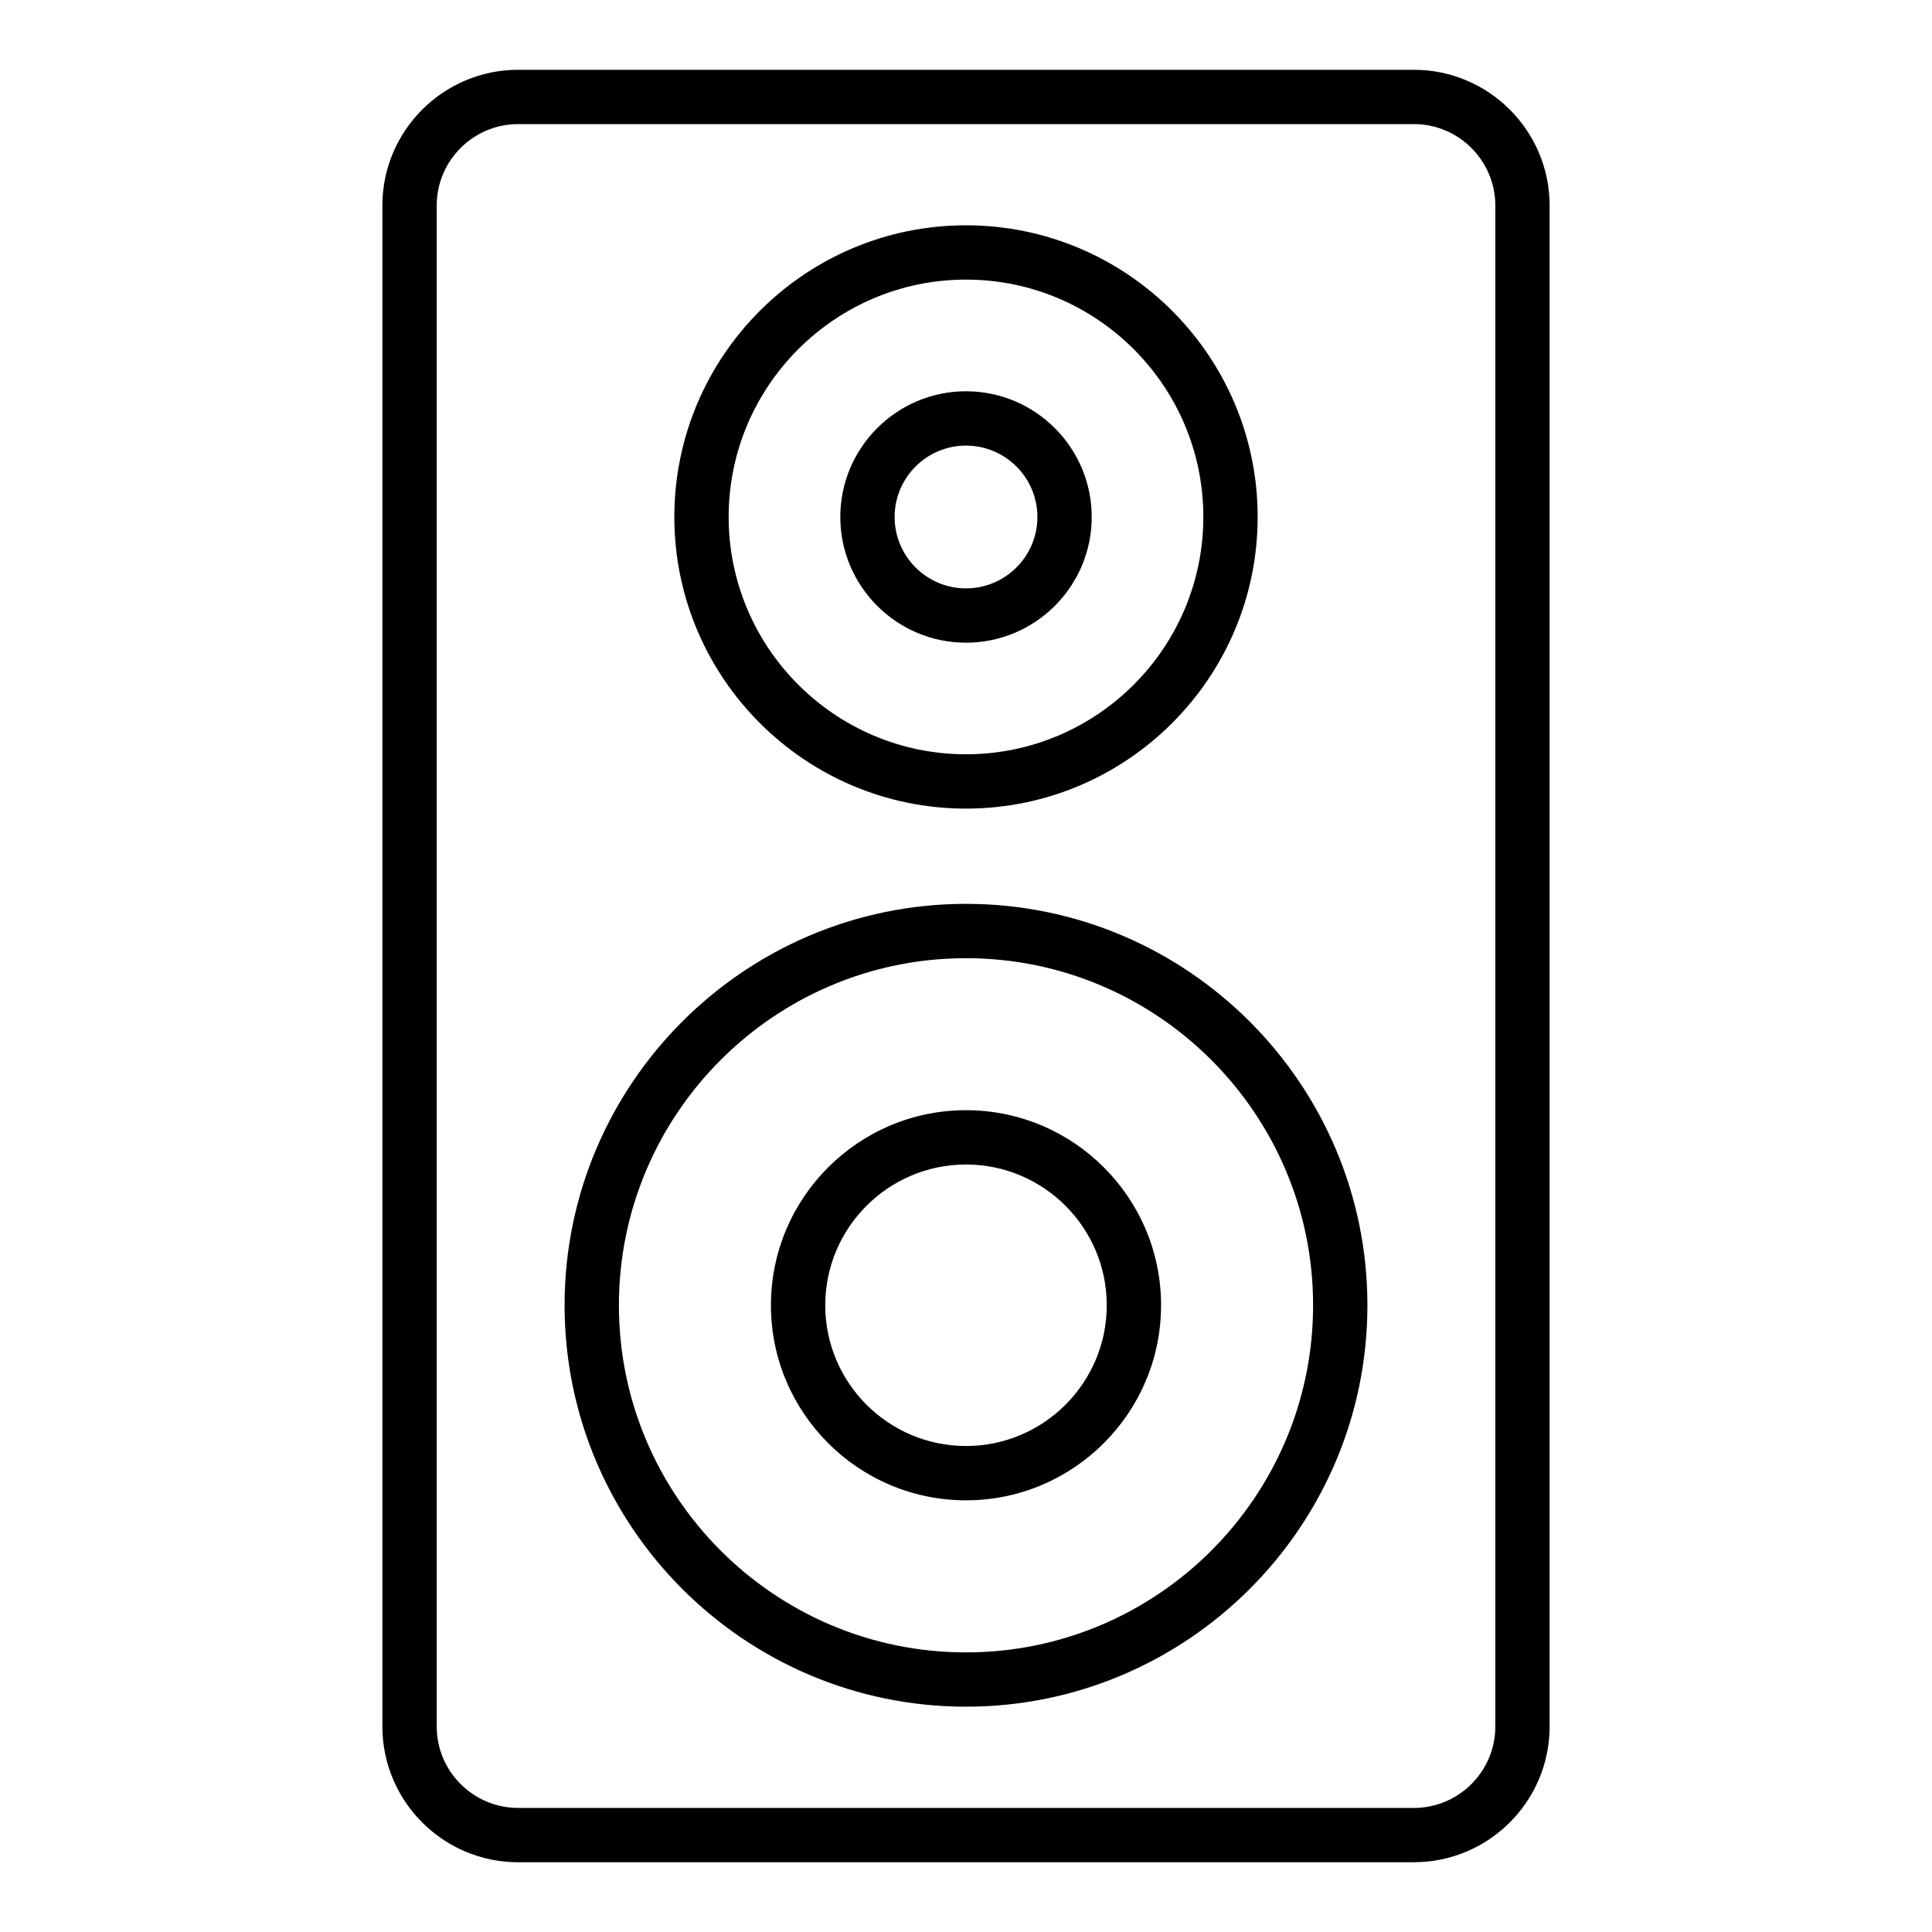
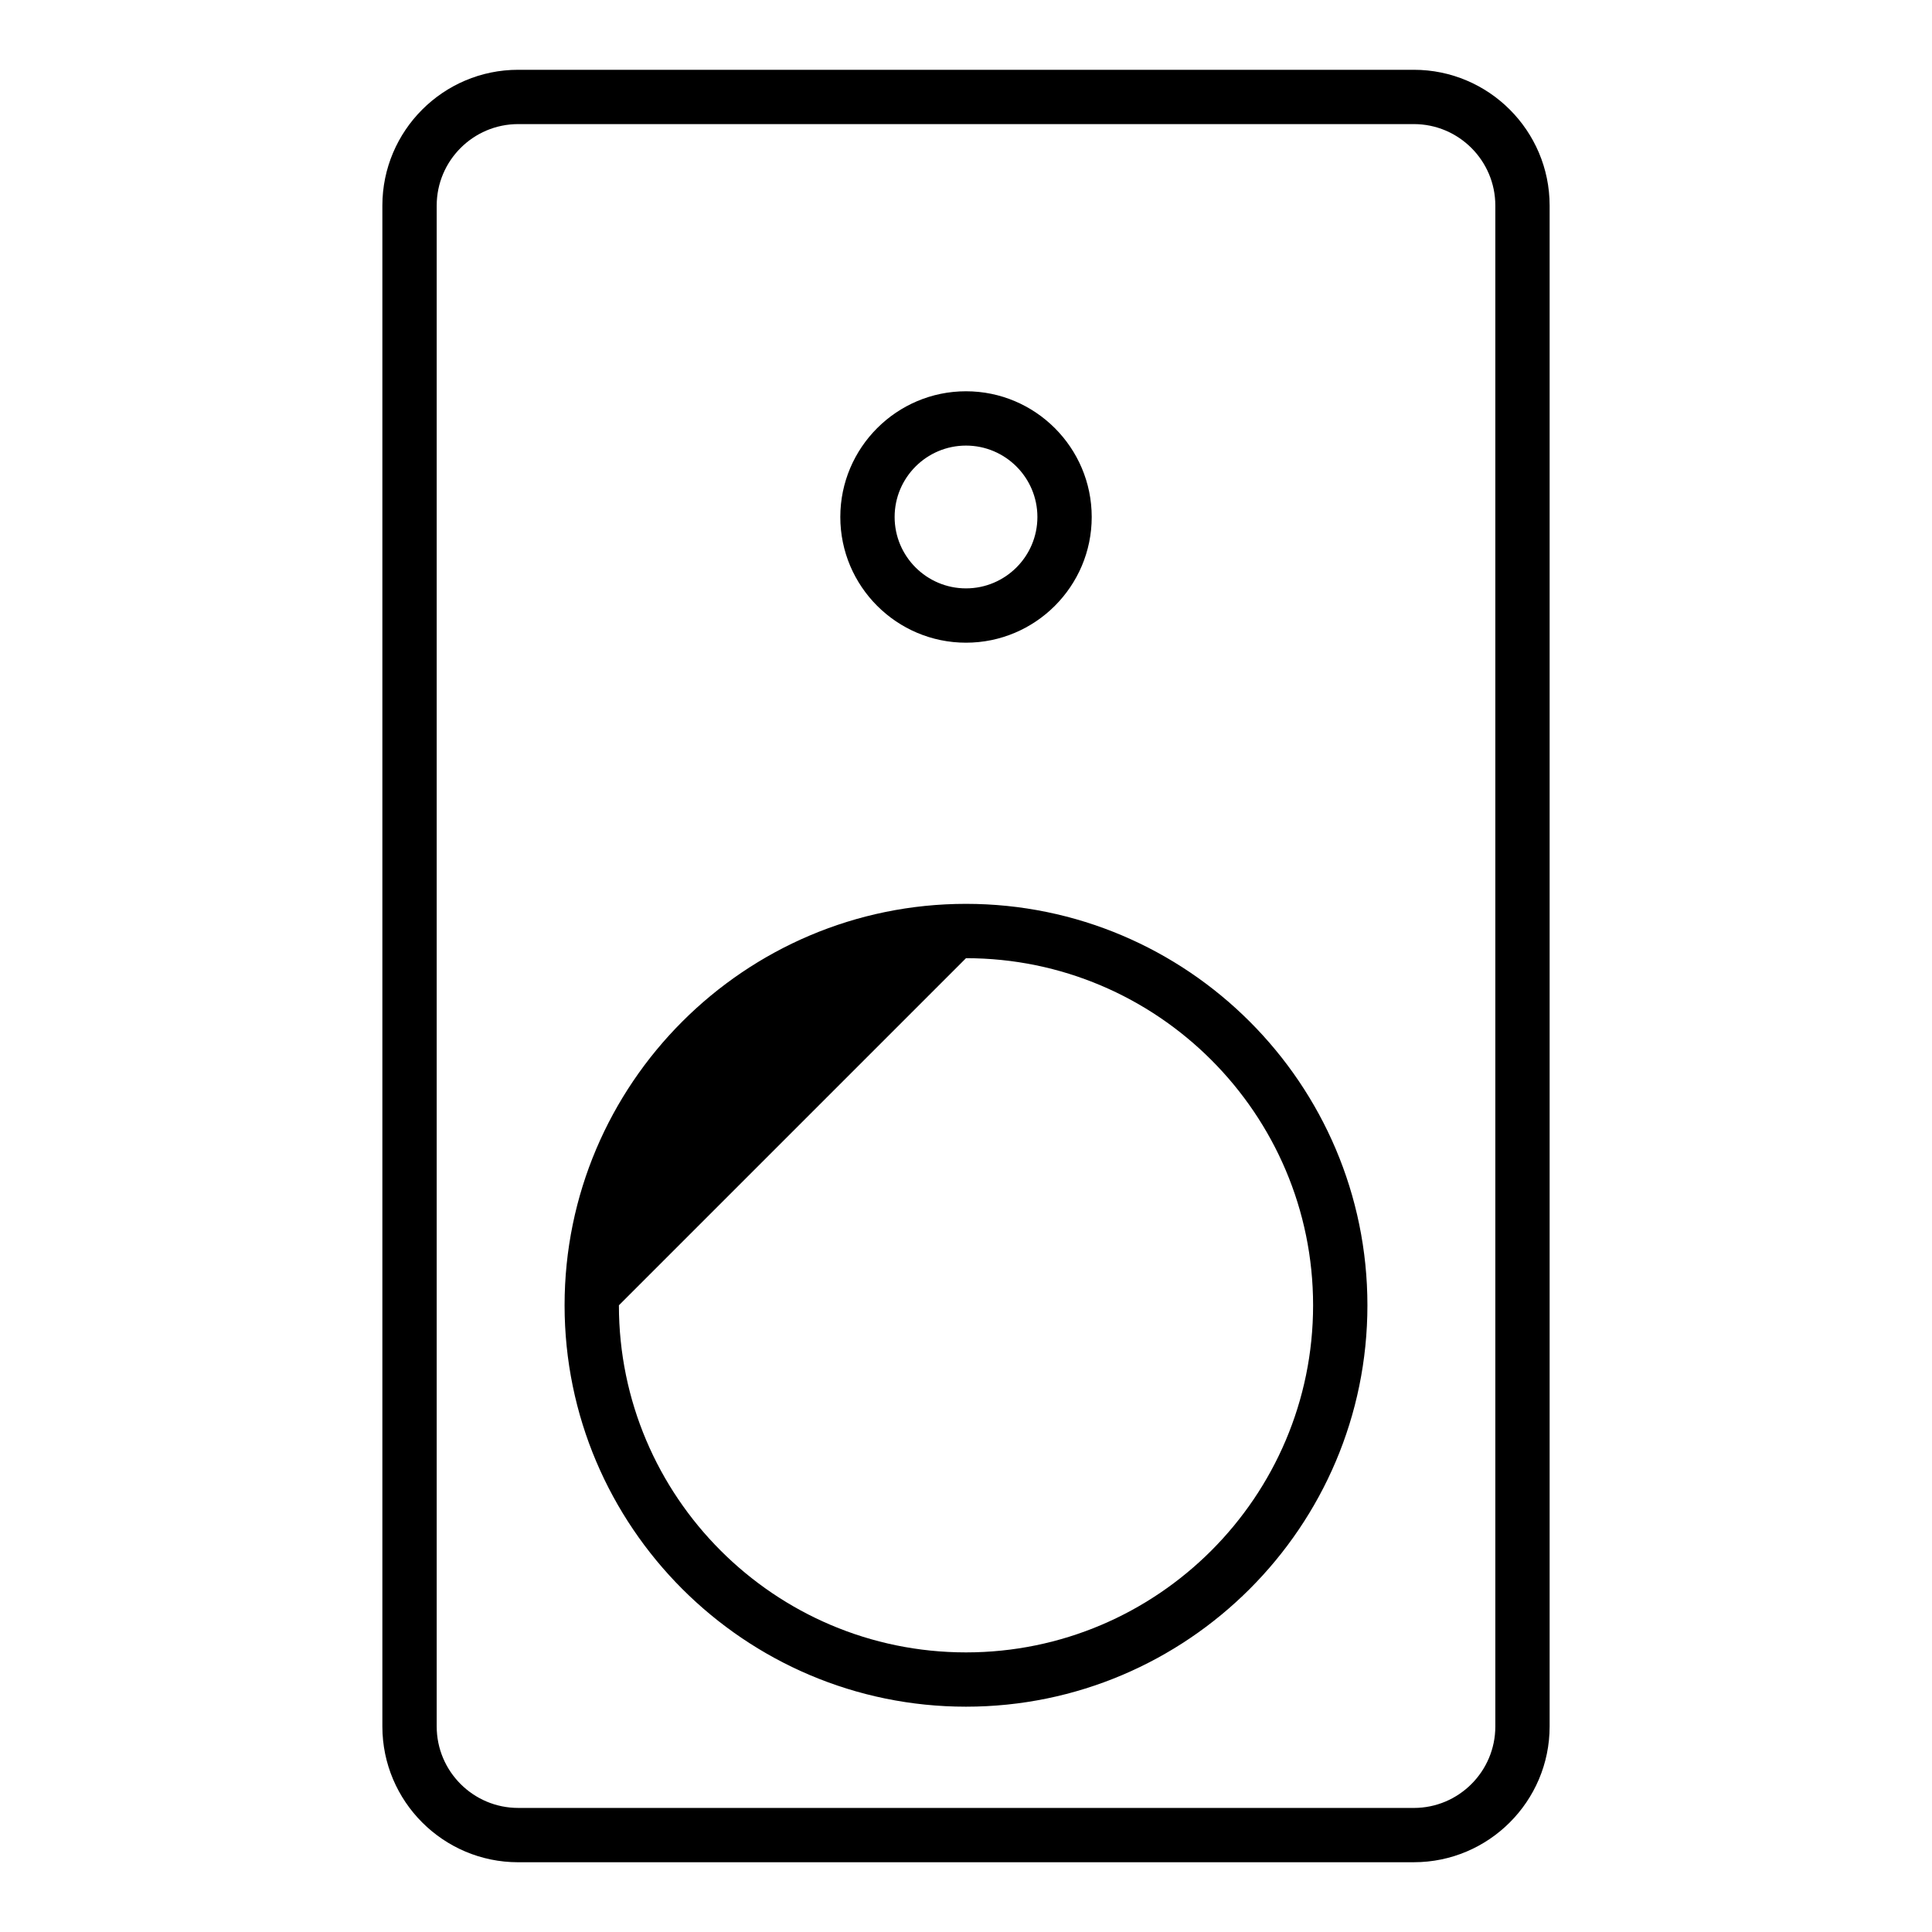
<svg xmlns="http://www.w3.org/2000/svg" fill="#000000" width="800px" height="800px" version="1.1" viewBox="144 144 512 512">
  <g>
    <path d="m281.32 637.51h237.36c19.84 0 35.988-16.145 35.988-35.988v-403.04c0-19.84-16.145-35.988-35.988-35.988h-237.36c-19.84 0-35.988 16.145-35.988 35.988v403.05c0.004 19.84 16.148 35.984 35.988 35.984zm-21.59-439.03c0-11.906 9.684-21.594 21.594-21.594h237.36c11.906 0 21.594 9.684 21.594 21.594v403.05c0 11.906-9.684 21.594-21.594 21.594l-237.36-0.004c-11.906 0-21.594-9.684-21.594-21.594z" />
-     <path d="m400 596.29c58.652 0 106.38-47.723 106.38-106.38-0.004-58.656-47.727-106.38-106.38-106.38s-106.38 47.719-106.38 106.38c0 58.656 47.723 106.38 106.38 106.38zm0-198.36c50.719 0 91.984 41.266 91.984 91.984 0 50.723-41.266 91.988-91.984 91.988s-91.984-41.266-91.984-91.988c0-50.719 41.266-91.984 91.984-91.984z" />
-     <path d="m400 358.29c42.621 0 77.293-34.672 77.293-77.293 0-42.617-34.672-77.289-77.293-77.289s-77.293 34.672-77.293 77.289c0 42.621 34.672 77.293 77.293 77.293zm0-140.19c34.68 0 62.898 28.215 62.898 62.895 0 34.684-28.219 62.898-62.898 62.898s-62.898-28.215-62.898-62.898c0-34.68 28.219-62.895 62.898-62.895z" />
+     <path d="m400 596.29c58.652 0 106.38-47.723 106.38-106.38-0.004-58.656-47.727-106.38-106.38-106.38s-106.38 47.719-106.38 106.38c0 58.656 47.723 106.38 106.38 106.38zm0-198.36c50.719 0 91.984 41.266 91.984 91.984 0 50.723-41.266 91.988-91.984 91.988s-91.984-41.266-91.984-91.988z" />
    <path d="m400 314.32c18.371 0 33.316-14.941 33.316-33.312-0.004-18.367-14.945-33.316-33.316-33.316-18.367 0-33.309 14.945-33.309 33.316s14.941 33.312 33.309 33.312zm0-52.234c10.43 0 18.922 8.488 18.922 18.922 0 10.43-8.492 18.918-18.922 18.918s-18.914-8.488-18.914-18.918c0-10.434 8.48-18.922 18.914-18.922z" />
-     <path d="m400 541.6c28.508 0 51.695-23.191 51.695-51.695 0-28.508-23.188-51.691-51.695-51.691s-51.695 23.188-51.695 51.691 23.188 51.695 51.695 51.695zm0-88.992c20.566 0 37.301 16.73 37.301 37.297 0 20.57-16.734 37.301-37.301 37.301s-37.301-16.73-37.301-37.301c0-20.566 16.734-37.297 37.301-37.297z" />
  </g>
</svg>